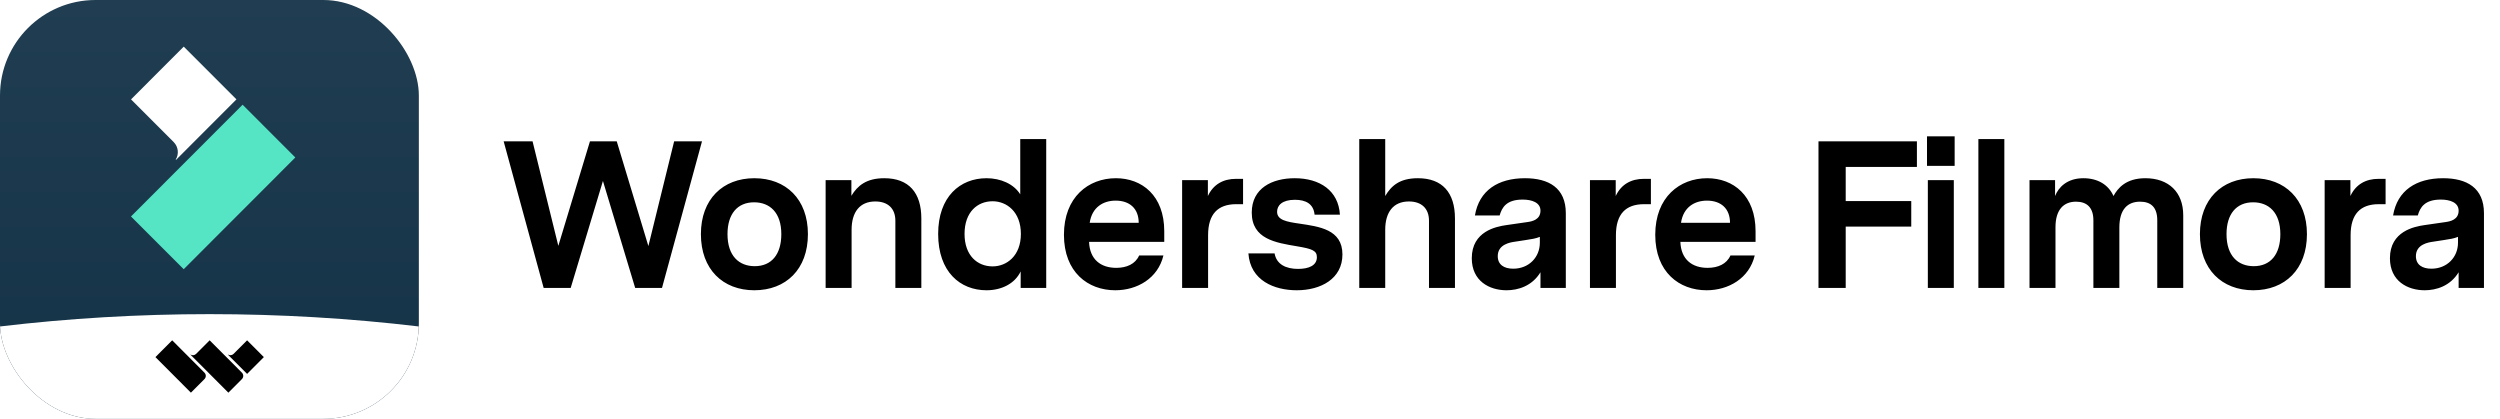
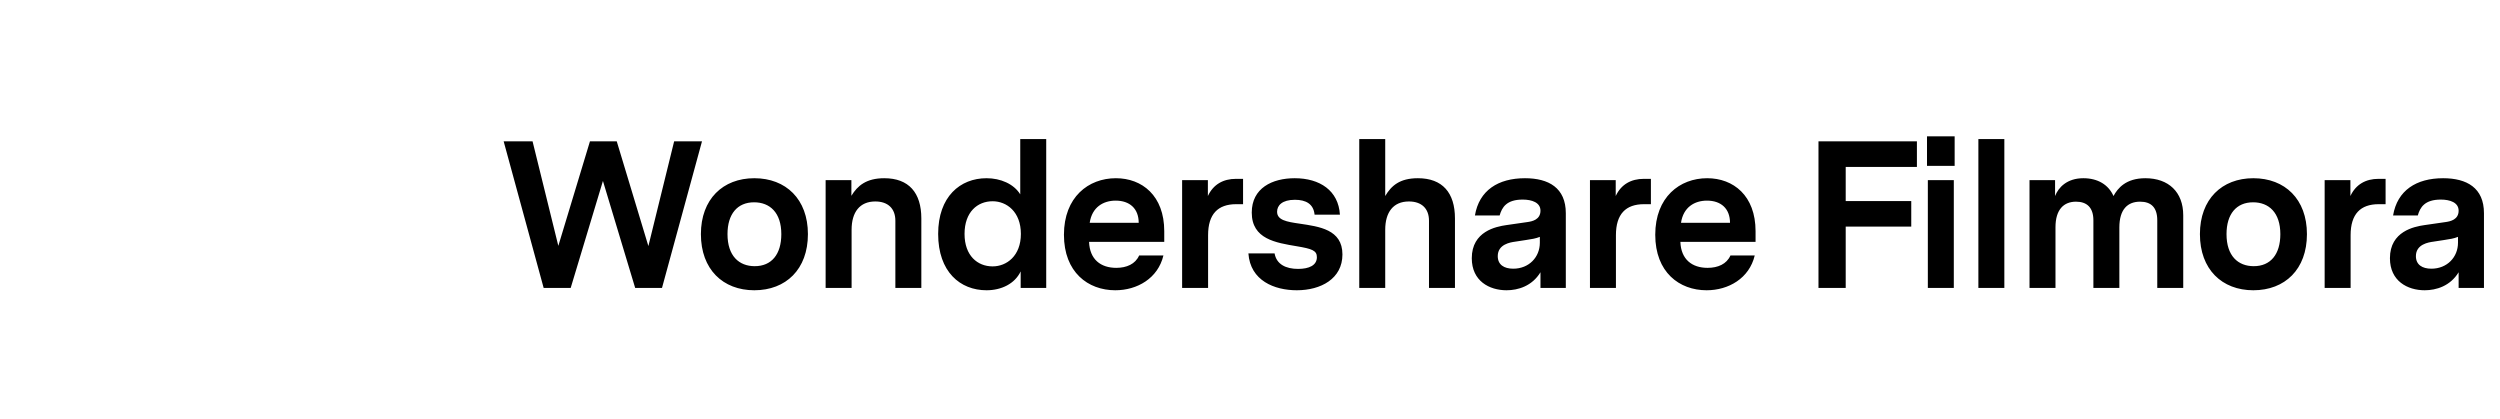
<svg xmlns="http://www.w3.org/2000/svg" width="191" height="32" viewBox="0 0 191 32" fill="none">
  <g filter="url(#filter0_i_9048_80113)">
    <g clip-path="url(#clip0_9048_80113)">
-       <rect width="32" height="32" fill="url(#paint0_linear_9048_80113)" />
-       <path d="M13.268 10.853L10.011 7.593L14.038 3.562L18.064 7.591L13.448 12.214L13.426 12.192C13.684 11.773 13.631 11.217 13.268 10.853Z" fill="white" />
-       <path d="M22.562 12.031L14.034 20.567L10.007 16.537L18.535 8.001L22.562 12.031Z" fill="#55E5C5" />
      <path d="M32 24.942V32H0V24.942C5.247 24.32 10.586 24 16 24C21.414 24 26.753 24.32 32 24.942Z" fill="white" />
      <path d="M18.484 28.961C18.619 28.825 18.618 28.606 18.482 28.471L16.017 26L14.982 27.038C14.866 27.153 14.689 27.17 14.556 27.088L14.549 27.095L17.448 30L18.484 28.961Z" fill="black" />
      <path d="M15.621 28.962L14.586 30L11.875 27.283L13.155 26L15.621 28.472C15.757 28.607 15.757 28.827 15.621 28.962Z" fill="black" />
      <path d="M20.158 27.283L18.879 28.566L17.411 27.095L17.418 27.088C17.551 27.17 17.728 27.153 17.843 27.038L18.878 26L20.158 27.283Z" fill="black" />
    </g>
  </g>
  <path d="M53.632 10.8H51.504L49.536 18.8L47.12 10.8H45.072L42.656 18.784L40.688 10.8H38.48L41.536 22H43.6L46.064 13.824L48.528 22H50.576L53.632 10.8ZM57.629 13.616C55.229 13.616 53.549 15.216 53.549 17.888C53.549 20.576 55.229 22.176 57.629 22.176C60.045 22.176 61.725 20.576 61.725 17.888C61.725 15.216 60.045 13.616 57.629 13.616ZM57.613 15.456C58.813 15.456 59.693 16.24 59.693 17.888C59.693 19.44 58.941 20.336 57.661 20.336C56.461 20.336 55.581 19.552 55.581 17.888C55.581 16.352 56.333 15.456 57.613 15.456ZM67.558 13.616C66.182 13.616 65.51 14.192 65.046 14.96V13.76H63.078V22H65.062V17.552C65.062 16.208 65.686 15.392 66.87 15.392C67.846 15.392 68.406 15.936 68.406 16.864V22H70.39V16.688C70.39 14.72 69.43 13.616 67.558 13.616ZM79.931 10.624H77.947V14.848C77.451 14.048 76.443 13.616 75.371 13.616C73.355 13.616 71.675 15.024 71.675 17.872C71.675 20.768 73.355 22.176 75.371 22.176C76.507 22.176 77.531 21.68 77.979 20.736V22H79.931V10.624ZM75.835 20.352C74.683 20.352 73.691 19.536 73.691 17.872C73.691 16.192 74.683 15.376 75.835 15.376C76.907 15.376 77.995 16.176 77.995 17.872C77.995 19.552 76.907 20.352 75.835 20.352ZM88.949 18.48V17.664C88.949 14.944 87.253 13.616 85.253 13.616C83.157 13.616 81.285 15.056 81.285 17.936C81.285 20.8 83.125 22.176 85.205 22.176C86.885 22.176 88.469 21.264 88.885 19.52H87.029C86.741 20.176 86.069 20.464 85.285 20.464C84.101 20.464 83.253 19.824 83.205 18.48H88.949ZM85.237 15.328C86.309 15.328 86.997 15.936 86.997 17.024H83.253C83.429 15.824 84.293 15.328 85.237 15.328ZM94.97 13.664H94.426C93.466 13.664 92.698 14.08 92.282 14.976V13.76H90.314V22H92.298V17.968C92.298 16.352 93.05 15.6 94.442 15.6H94.97V13.664ZM99.298 17.088C98.29 16.944 97.57 16.816 97.57 16.176C97.57 15.696 97.954 15.264 98.93 15.264C99.778 15.264 100.354 15.584 100.434 16.4H102.37C102.258 14.56 100.834 13.616 98.914 13.616C97.202 13.616 95.634 14.368 95.634 16.24C95.634 18.272 97.474 18.544 99.09 18.816C100.226 19.008 100.61 19.136 100.61 19.648C100.61 20.272 100.018 20.544 99.17 20.544C98.242 20.544 97.522 20.192 97.378 19.36H95.378C95.522 21.44 97.362 22.176 99.074 22.176C100.914 22.176 102.562 21.296 102.562 19.44C102.562 17.52 100.77 17.312 99.298 17.088ZM108.327 13.616C106.935 13.616 106.295 14.192 105.831 14.976V10.624H103.847V22H105.831V17.552C105.831 16.208 106.455 15.392 107.639 15.392C108.615 15.392 109.175 15.936 109.175 16.864V22H111.159V16.688C111.159 14.72 110.199 13.616 108.327 13.616ZM116.508 13.616C114.46 13.616 113.004 14.544 112.684 16.464H114.572C114.748 15.84 115.1 15.248 116.332 15.248C117.036 15.248 117.692 15.472 117.692 16.096C117.692 16.784 117.052 16.912 116.732 16.96L115.068 17.2C114.316 17.312 112.444 17.664 112.444 19.728C112.444 21.472 113.788 22.176 115.1 22.176C115.98 22.176 117.052 21.856 117.692 20.8V22H119.628V16.288C119.628 14.352 118.316 13.616 116.508 13.616ZM115.612 20.528C114.908 20.528 114.428 20.224 114.428 19.568C114.428 18.656 115.404 18.512 115.756 18.464L116.588 18.336C117.004 18.272 117.34 18.224 117.644 18.096V18.544C117.644 19.648 116.812 20.528 115.612 20.528ZM126.129 13.664H125.585C124.625 13.664 123.857 14.08 123.441 14.976V13.76H121.473V22H123.457V17.968C123.457 16.352 124.209 15.6 125.601 15.6H126.129V13.664ZM134.125 18.48V17.664C134.125 14.944 132.429 13.616 130.429 13.616C128.333 13.616 126.461 15.056 126.461 17.936C126.461 20.8 128.301 22.176 130.381 22.176C132.061 22.176 133.645 21.264 134.061 19.52H132.205C131.917 20.176 131.245 20.464 130.461 20.464C129.277 20.464 128.429 19.824 128.381 18.48H134.125ZM130.413 15.328C131.485 15.328 132.173 15.936 132.173 17.024H128.429C128.605 15.824 129.469 15.328 130.413 15.328ZM141.012 17.312H146.02V15.36H141.012V12.752H146.452V10.8H138.932V22H141.012V17.312ZM147.223 12.672H149.335V10.416H147.223V12.672ZM147.287 22H149.271V13.76H147.287V22ZM153.132 10.624H151.148V22H153.132V10.624ZM163.903 13.616C162.415 13.616 161.791 14.384 161.471 14.976C161.087 14.112 160.271 13.616 159.167 13.616C157.919 13.616 157.263 14.32 157.007 14.976V13.76H155.055V22H157.039V17.36C157.039 16 157.679 15.408 158.607 15.408C159.439 15.408 159.935 15.856 159.935 16.832V22H161.919V17.376C161.919 15.984 162.559 15.408 163.503 15.408C164.351 15.408 164.815 15.856 164.815 16.832V22H166.799V16.448C166.799 14.672 165.679 13.616 163.903 13.616ZM172.154 13.616C169.754 13.616 168.074 15.216 168.074 17.888C168.074 20.576 169.754 22.176 172.154 22.176C174.57 22.176 176.25 20.576 176.25 17.888C176.25 15.216 174.57 13.616 172.154 13.616ZM172.138 15.456C173.338 15.456 174.218 16.24 174.218 17.888C174.218 19.44 173.466 20.336 172.186 20.336C170.986 20.336 170.106 19.552 170.106 17.888C170.106 16.352 170.858 15.456 172.138 15.456ZM182.259 13.664H181.715C180.755 13.664 179.987 14.08 179.571 14.976V13.76H177.603V22H179.587V17.968C179.587 16.352 180.339 15.6 181.731 15.6H182.259V13.664ZM186.655 13.616C184.607 13.616 183.151 14.544 182.831 16.464H184.719C184.895 15.84 185.247 15.248 186.479 15.248C187.183 15.248 187.839 15.472 187.839 16.096C187.839 16.784 187.199 16.912 186.879 16.96L185.215 17.2C184.463 17.312 182.591 17.664 182.591 19.728C182.591 21.472 183.935 22.176 185.247 22.176C186.127 22.176 187.199 21.856 187.839 20.8V22H189.775V16.288C189.775 14.352 188.463 13.616 186.655 13.616ZM185.759 20.528C185.055 20.528 184.575 20.224 184.575 19.568C184.575 18.656 185.551 18.512 185.903 18.464L186.735 18.336C187.151 18.272 187.487 18.224 187.791 18.096V18.544C187.791 19.648 186.959 20.528 185.759 20.528Z" fill="black" />
  <defs>
    <filter id="filter0_i_9048_80113" x="0" y="0" width="32" height="32" filterUnits="userSpaceOnUse" color-interpolation-filters="sRGB">
      <feFlood flood-opacity="0" result="BackgroundImageFix" />
      <feBlend mode="normal" in="SourceGraphic" in2="BackgroundImageFix" result="shape" />
      <feColorMatrix in="SourceAlpha" type="matrix" values="0 0 0 0 0 0 0 0 0 0 0 0 0 0 0 0 0 0 127 0" result="hardAlpha" />
      <feOffset />
      <feGaussianBlur stdDeviation="0.5" />
      <feComposite in2="hardAlpha" operator="arithmetic" k2="-1" k3="1" />
      <feColorMatrix type="matrix" values="0 0 0 0 0 0 0 0 0 0 0 0 0 0 0 0 0 0 0.24 0" />
      <feBlend mode="darken" in2="shape" result="effect1_innerShadow_9048_80113" />
    </filter>
    <linearGradient id="paint0_linear_9048_80113" x1="16" y1="0" x2="16" y2="32" gradientUnits="userSpaceOnUse">
      <stop stop-color="#203D51" />
      <stop offset="1" stop-color="#143247" />
    </linearGradient>
    <clipPath id="clip0_9048_80113">
-       <rect width="32" height="32" rx="7.301" fill="white" />
-     </clipPath>
+       </clipPath>
  </defs>
</svg>